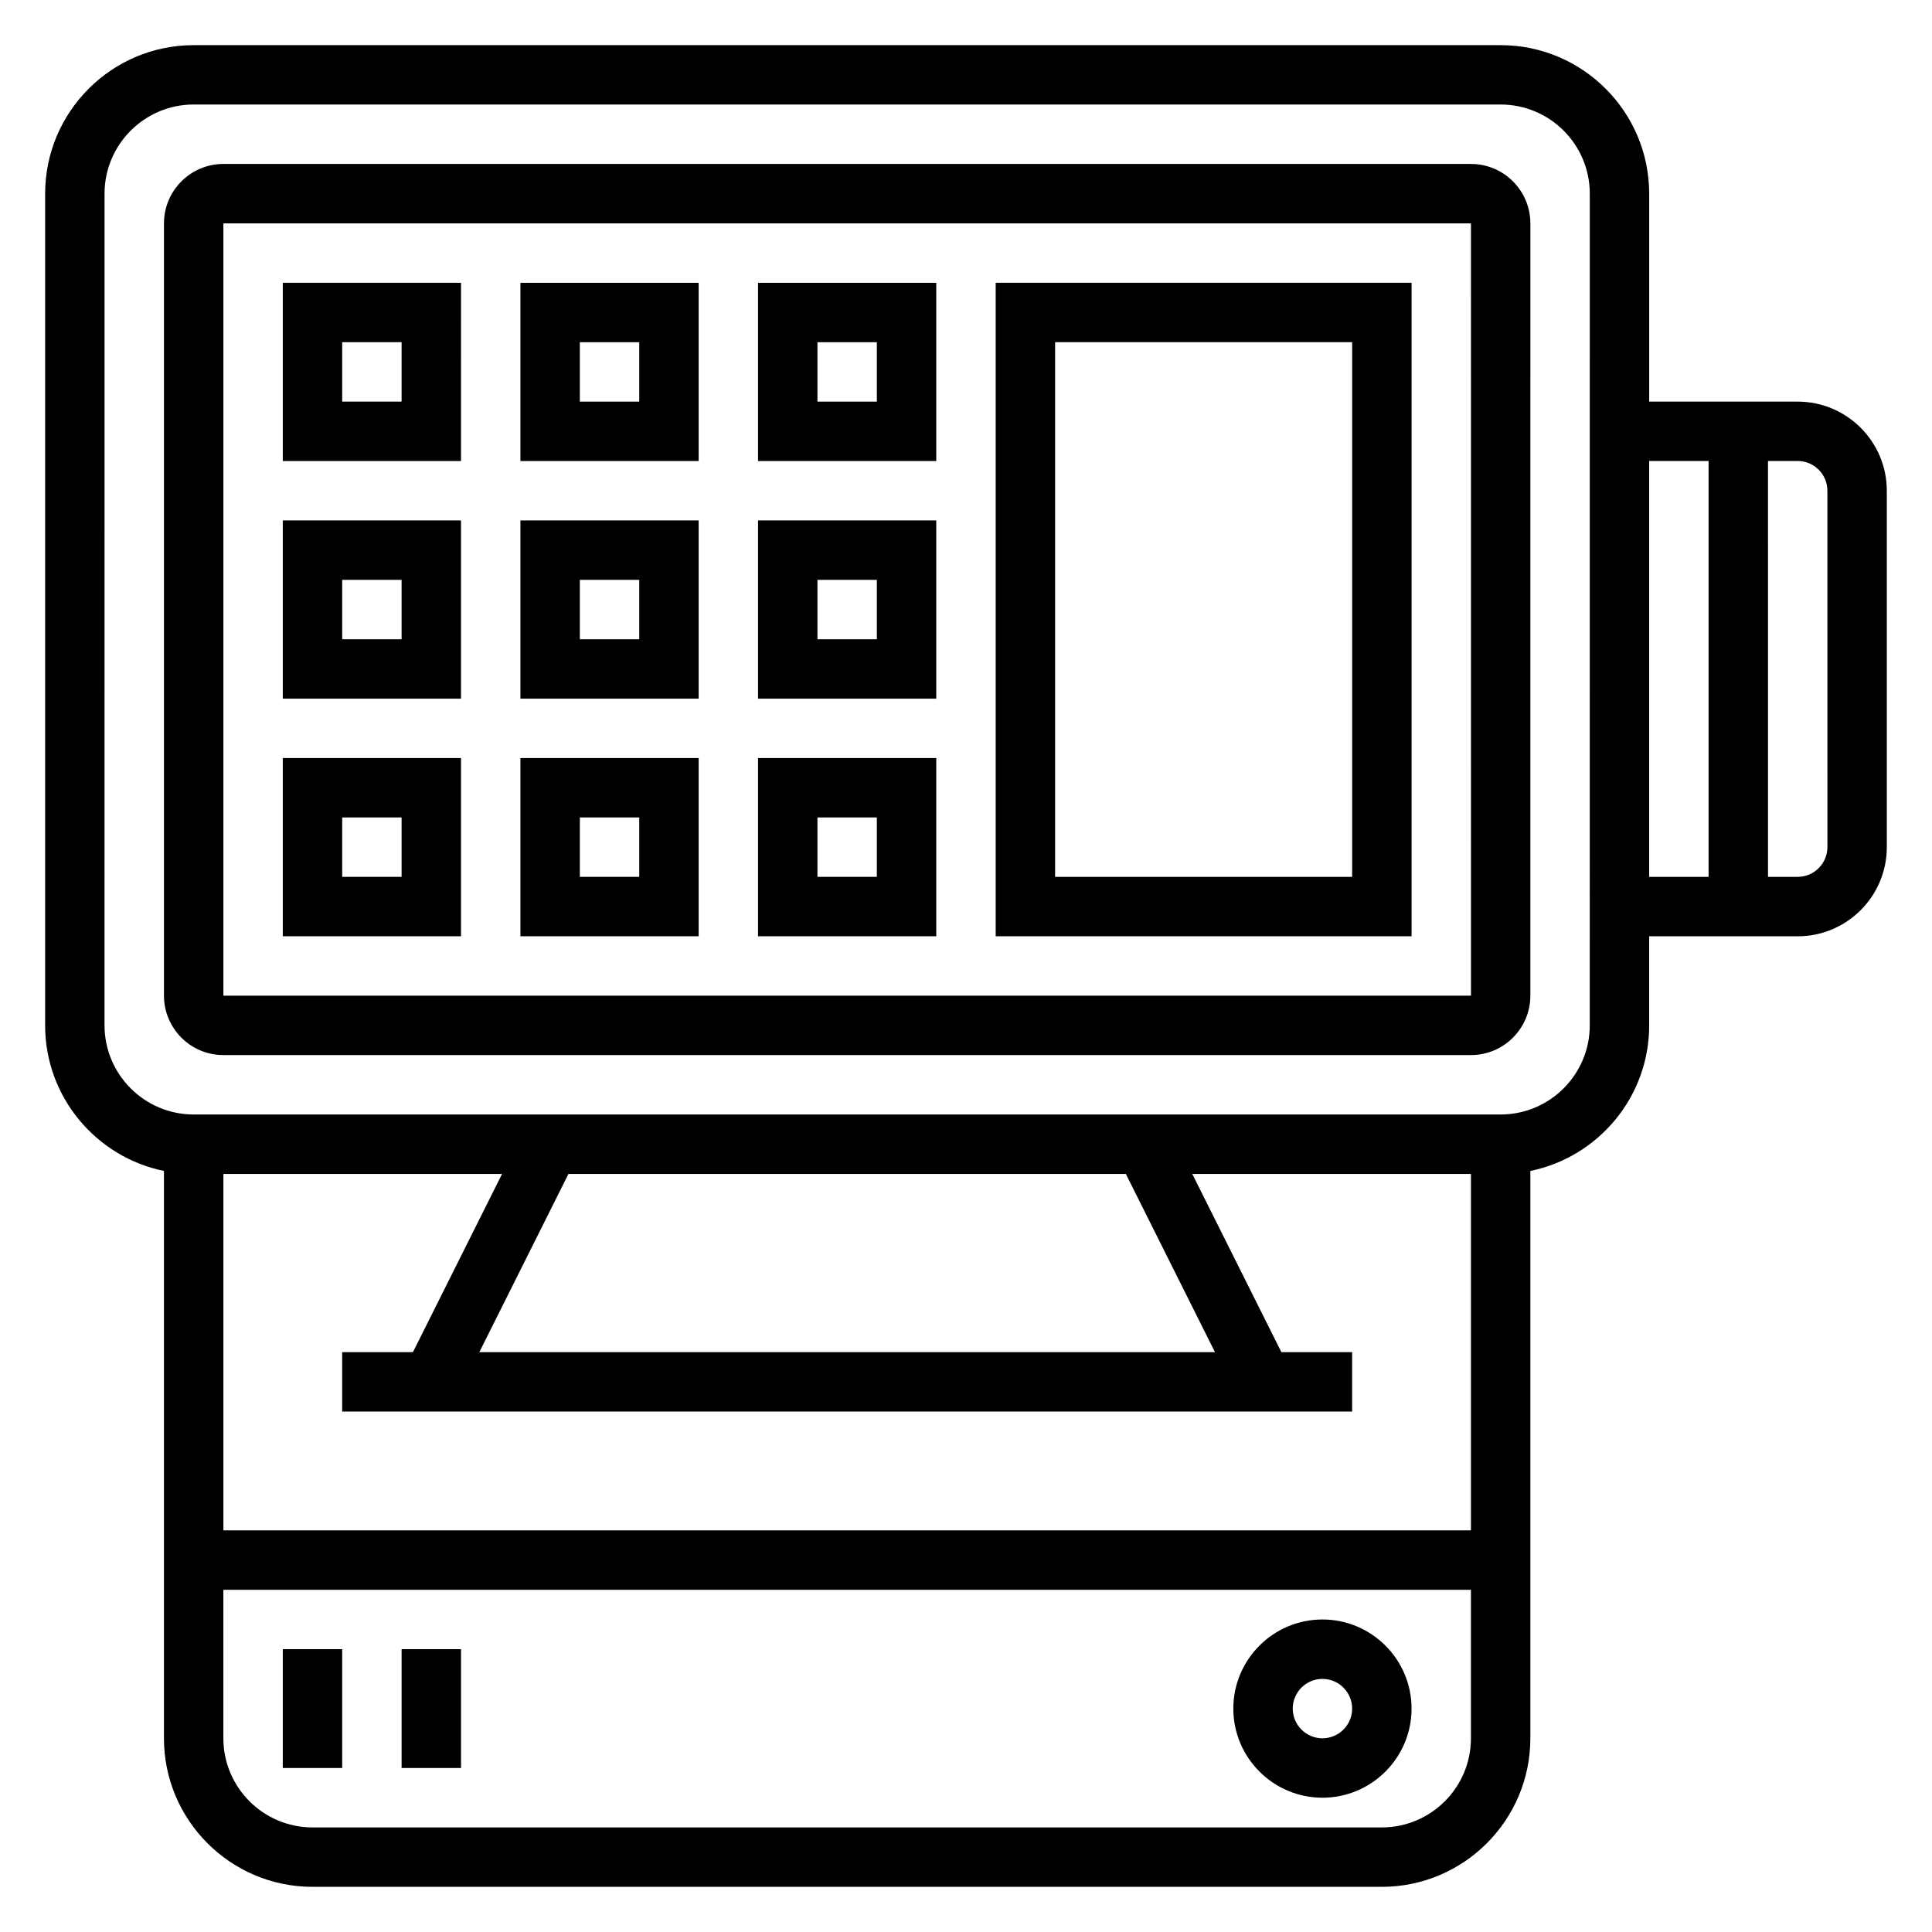
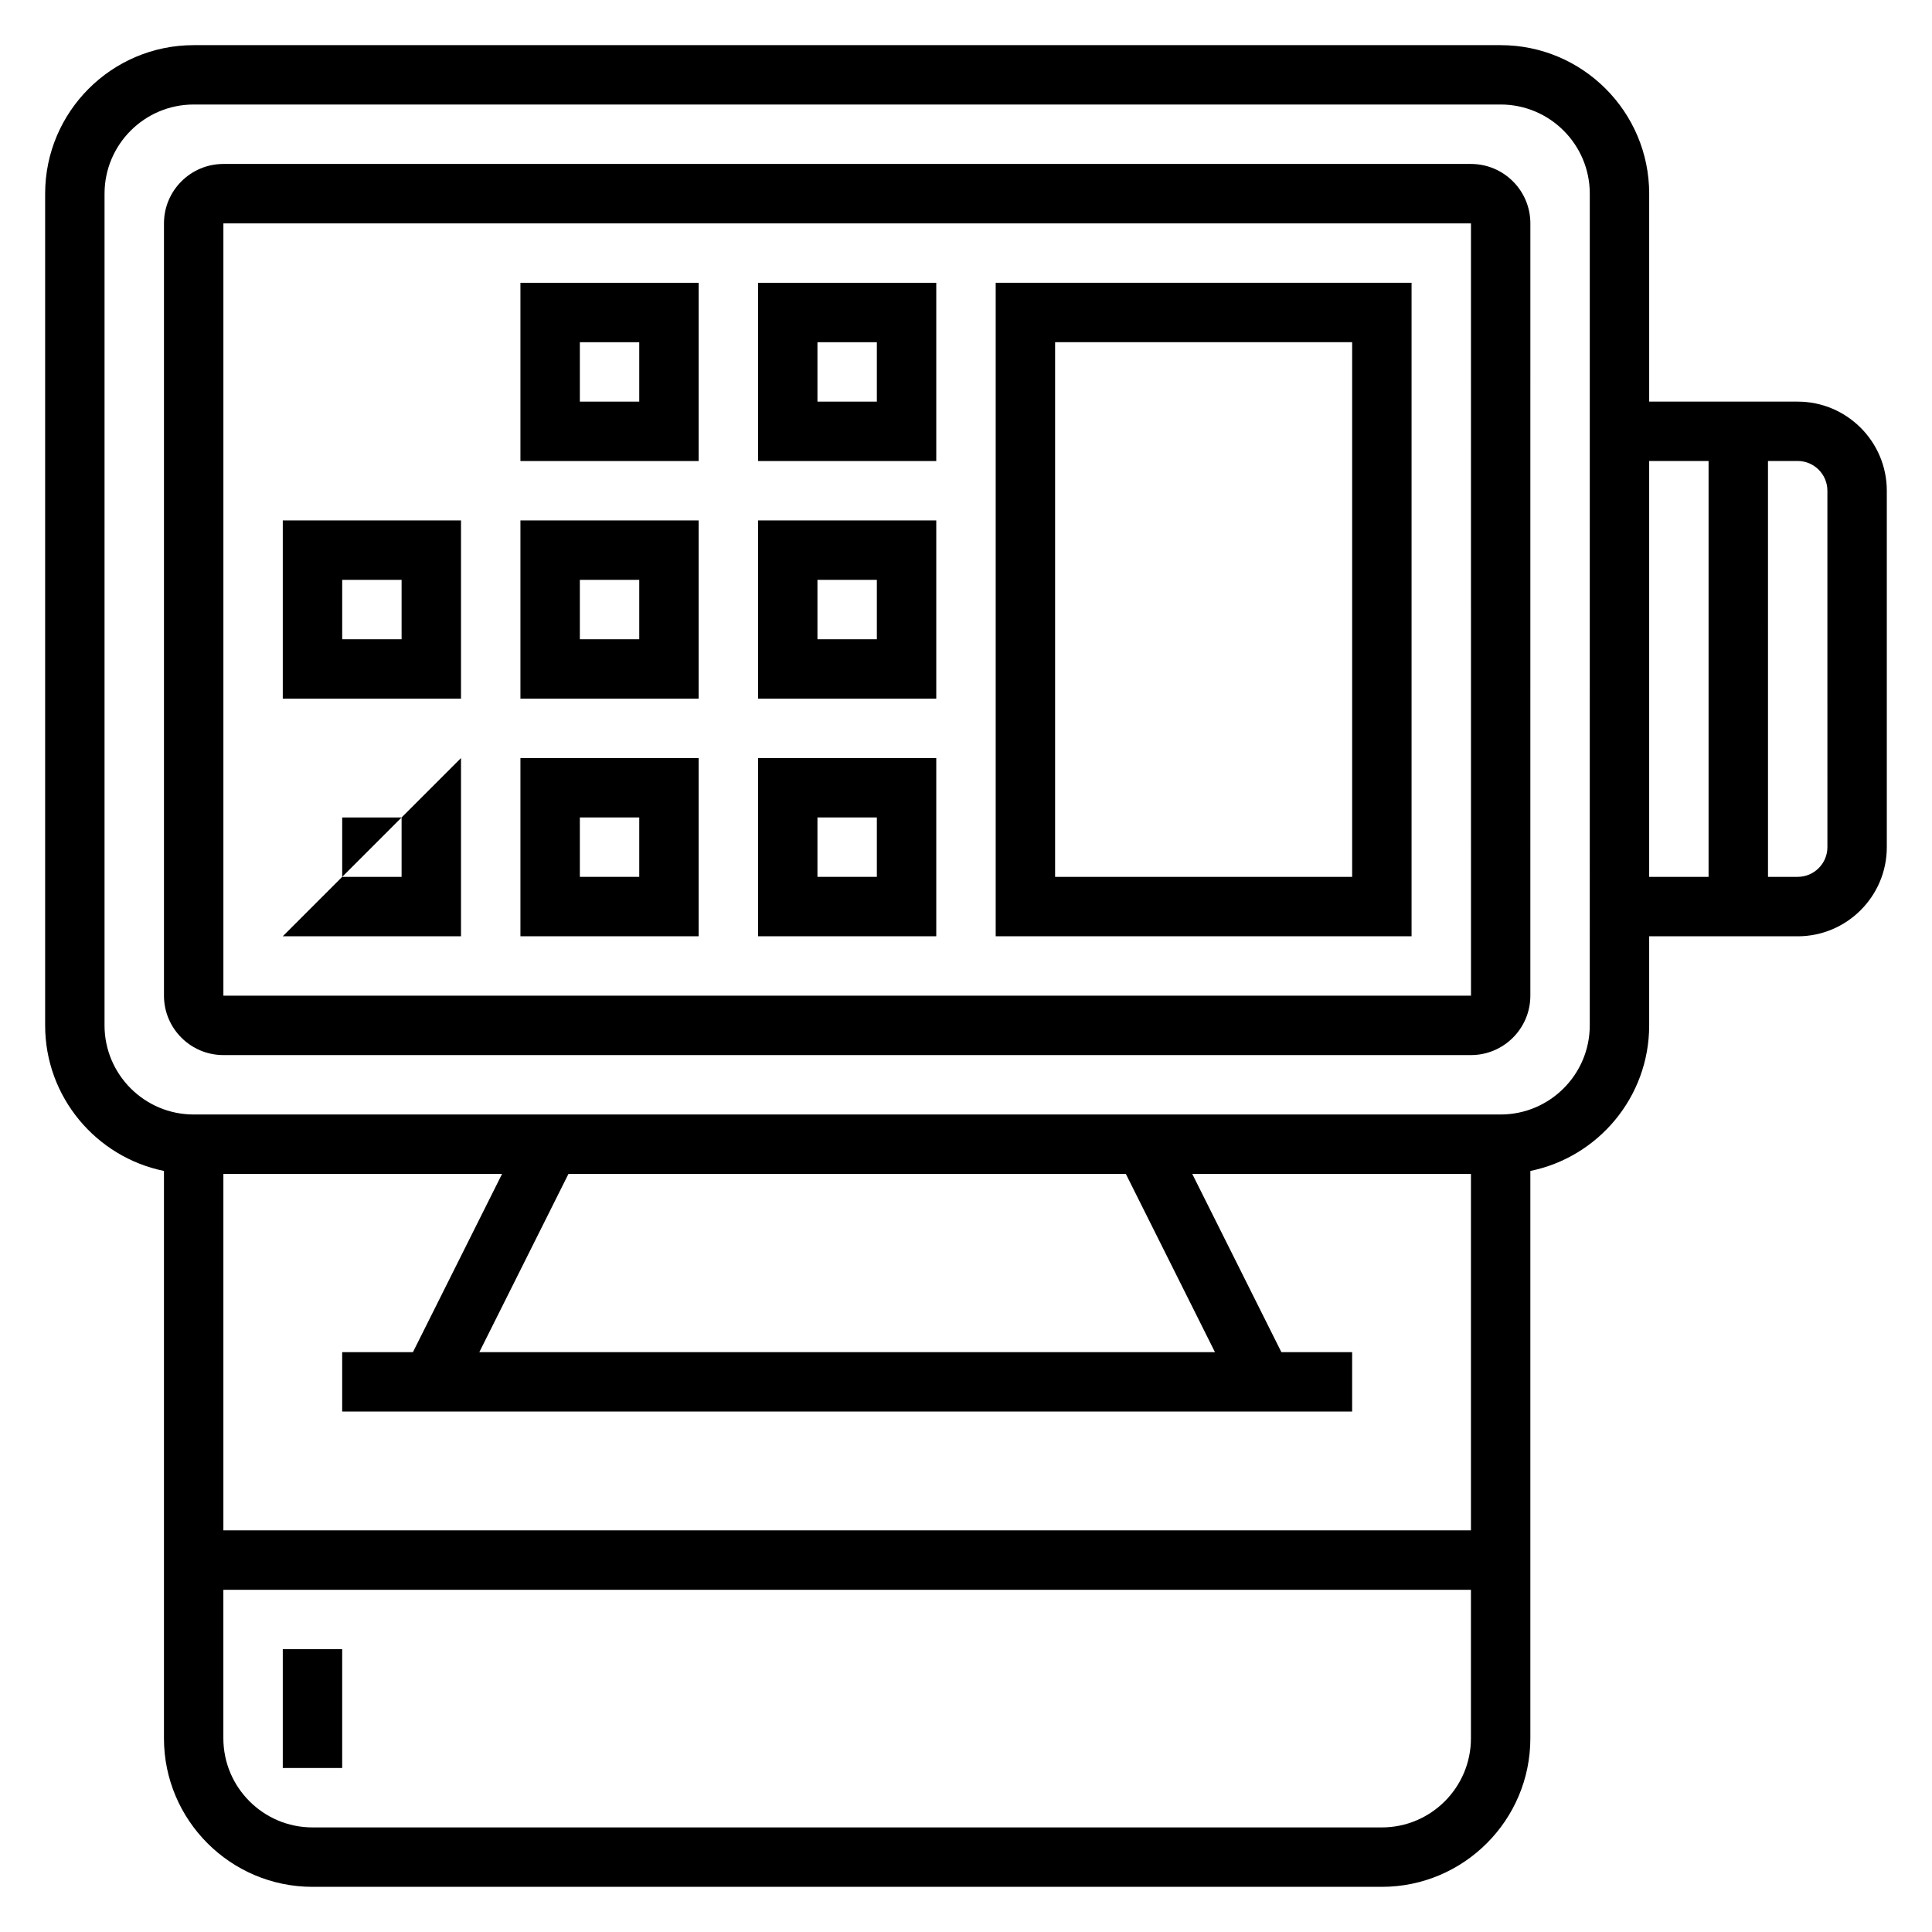
<svg xmlns="http://www.w3.org/2000/svg" fill="#000000" width="800px" height="800px" version="1.1" viewBox="144 144 512 512">
  <g>
    <path d="m620.41 250.43h-39.359v-55.105c0-21.703-17.656-39.359-39.359-39.359h-346.37c-21.703 0-39.359 17.656-39.359 39.359v220.42c0 19.004 13.547 34.906 31.488 38.566v150.36c0 21.703 17.656 39.359 39.359 39.359h283.39c21.703 0 39.359-17.656 39.359-39.359v-150.36c17.941-3.66 31.488-19.555 31.488-38.566v-23.617h39.359c13.02 0 23.617-10.598 23.617-23.617v-94.461c0-13.02-10.598-23.617-23.617-23.617zm-178.05 204.67 23.617 47.23-194.95 0.004 23.617-47.23zm-188.93 47.234h-18.75v15.742h267.65v-15.742h-18.75l-23.617-47.23 73.855-0.004v94.465h-330.62v-94.465h73.855zm256.77 125.95h-283.39c-13.02 0-23.617-10.598-23.617-23.617v-39.359h330.62v39.359c0.004 13.02-10.594 23.617-23.613 23.617zm55.105-212.55c0 13.02-10.598 23.617-23.617 23.617h-346.37c-13.02 0-23.617-10.598-23.617-23.617l0.004-220.42c0-13.02 10.598-23.617 23.617-23.617h346.37c13.02 0 23.617 10.598 23.617 23.617zm15.742-149.57h15.742v110.21h-15.742zm47.234 102.34c0 4.336-3.535 7.871-7.871 7.871h-7.871l-0.004-110.21h7.871c4.336 0 7.871 3.535 7.871 7.871z" />
    <path d="m533.82 187.45h-330.62c-8.684 0-15.746 7.062-15.746 15.746v204.67c0 8.684 7.062 15.742 15.742 15.742h330.62c8.684 0 15.742-7.062 15.742-15.742l0.004-204.67c0-8.684-7.062-15.746-15.742-15.746zm-330.62 220.42v-204.67h330.62l0.008 204.67z" />
    <path d="m407.87 392.12h110.21v-173.18h-110.21zm15.742-157.44h78.719v141.7h-78.719z" />
-     <path d="m218.94 266.18h47.23l0.004-47.234h-47.234zm15.746-31.488h15.742v15.742h-15.742z" />
    <path d="m218.94 329.15h47.23v-47.23h-47.23zm15.746-31.484h15.742v15.742h-15.742z" />
-     <path d="m218.94 392.12h47.23v-47.23h-47.23zm15.746-31.488h15.742v15.742h-15.742z" />
+     <path d="m218.94 392.12h47.23v-47.23zm15.746-31.488h15.742v15.742h-15.742z" />
    <path d="m281.92 266.18h47.23v-47.234h-47.23zm15.746-31.488h15.742v15.742h-15.742z" />
    <path d="m281.92 329.15h47.23v-47.23h-47.23zm15.746-31.484h15.742v15.742h-15.742z" />
    <path d="m281.92 392.12h47.23v-47.23h-47.23zm15.746-31.488h15.742v15.742h-15.742z" />
    <path d="m344.89 266.18h47.23v-47.234h-47.23zm15.742-31.488h15.742v15.742h-15.742z" />
    <path d="m344.89 329.15h47.23v-47.23h-47.23zm15.742-31.484h15.742v15.742h-15.742z" />
    <path d="m344.89 392.12h47.23v-47.23h-47.23zm15.742-31.488h15.742v15.742h-15.742z" />
-     <path d="m494.46 573.18c-13.02 0-23.617 10.598-23.617 23.617s10.598 23.617 23.617 23.617c13.02 0 23.617-10.598 23.617-23.617 0-13.023-10.594-23.617-23.617-23.617zm0 31.488c-4.336 0-7.871-3.535-7.871-7.871 0-4.336 3.535-7.871 7.871-7.871 4.336 0 7.871 3.535 7.871 7.871 0.004 4.336-3.531 7.871-7.871 7.871z" />
    <path d="m218.94 581.05h15.742v31.488h-15.742z" />
-     <path d="m250.43 581.05h15.742v31.488h-15.742z" />
  </g>
</svg>